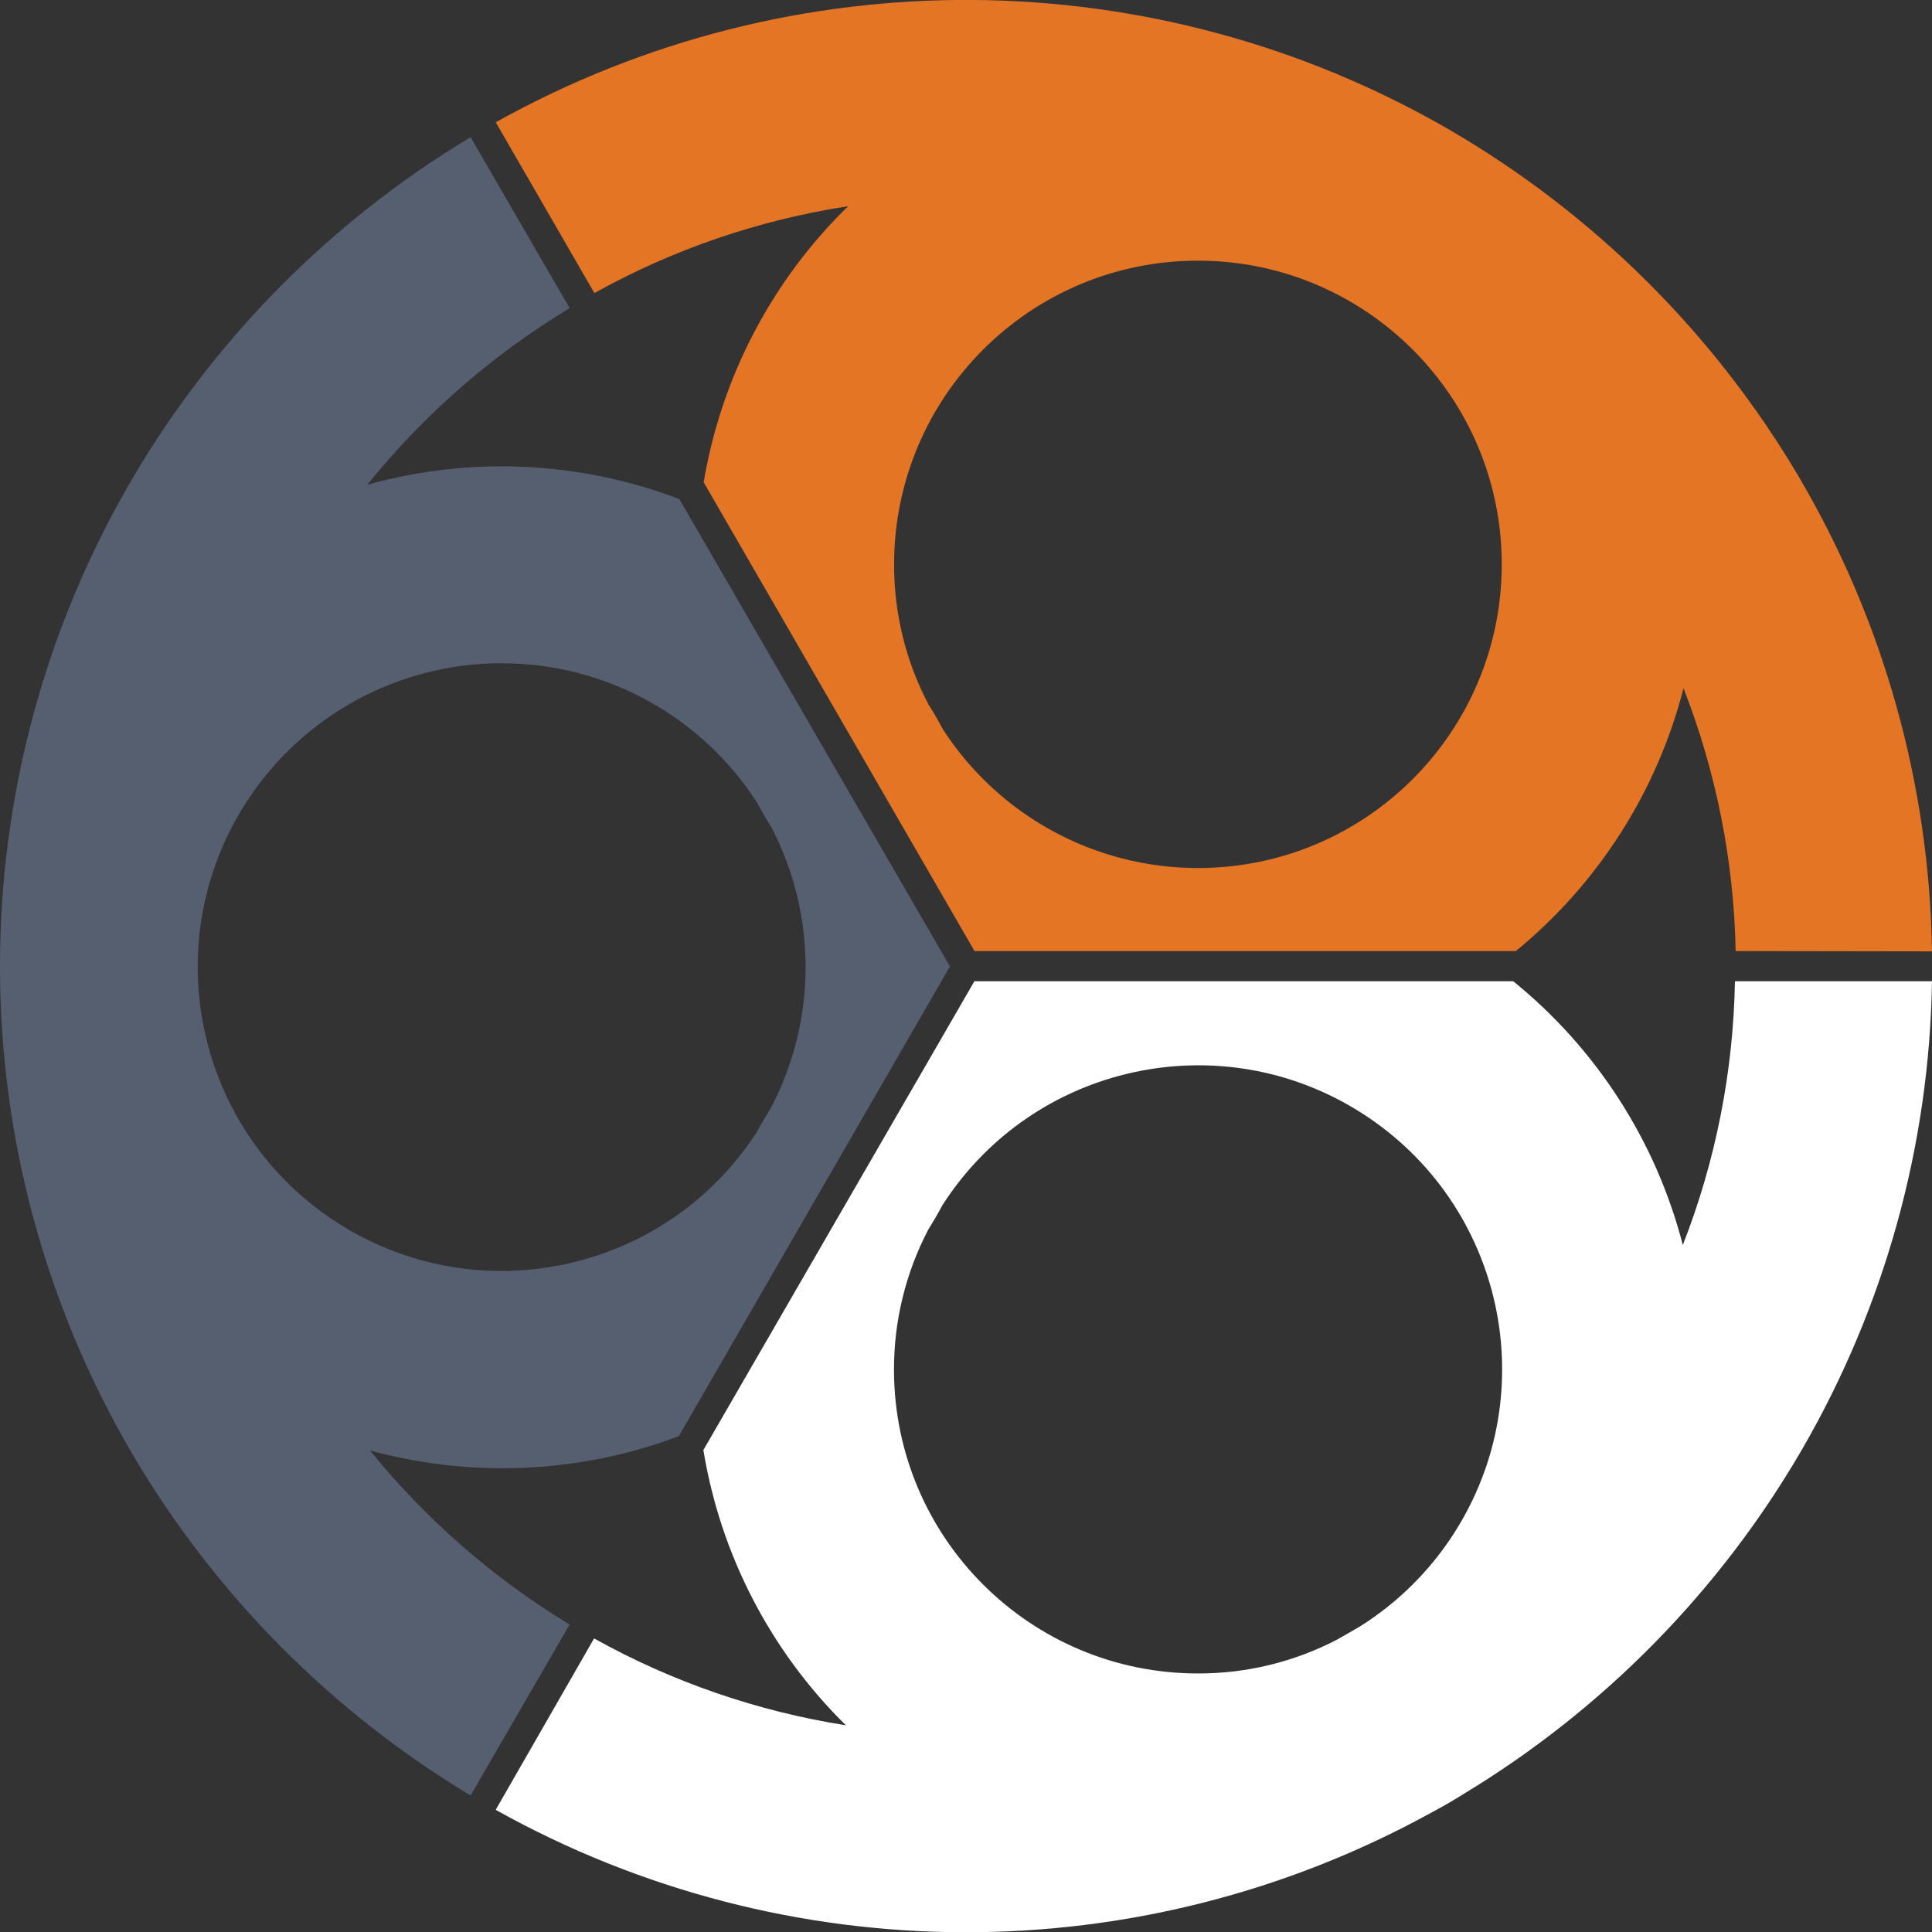
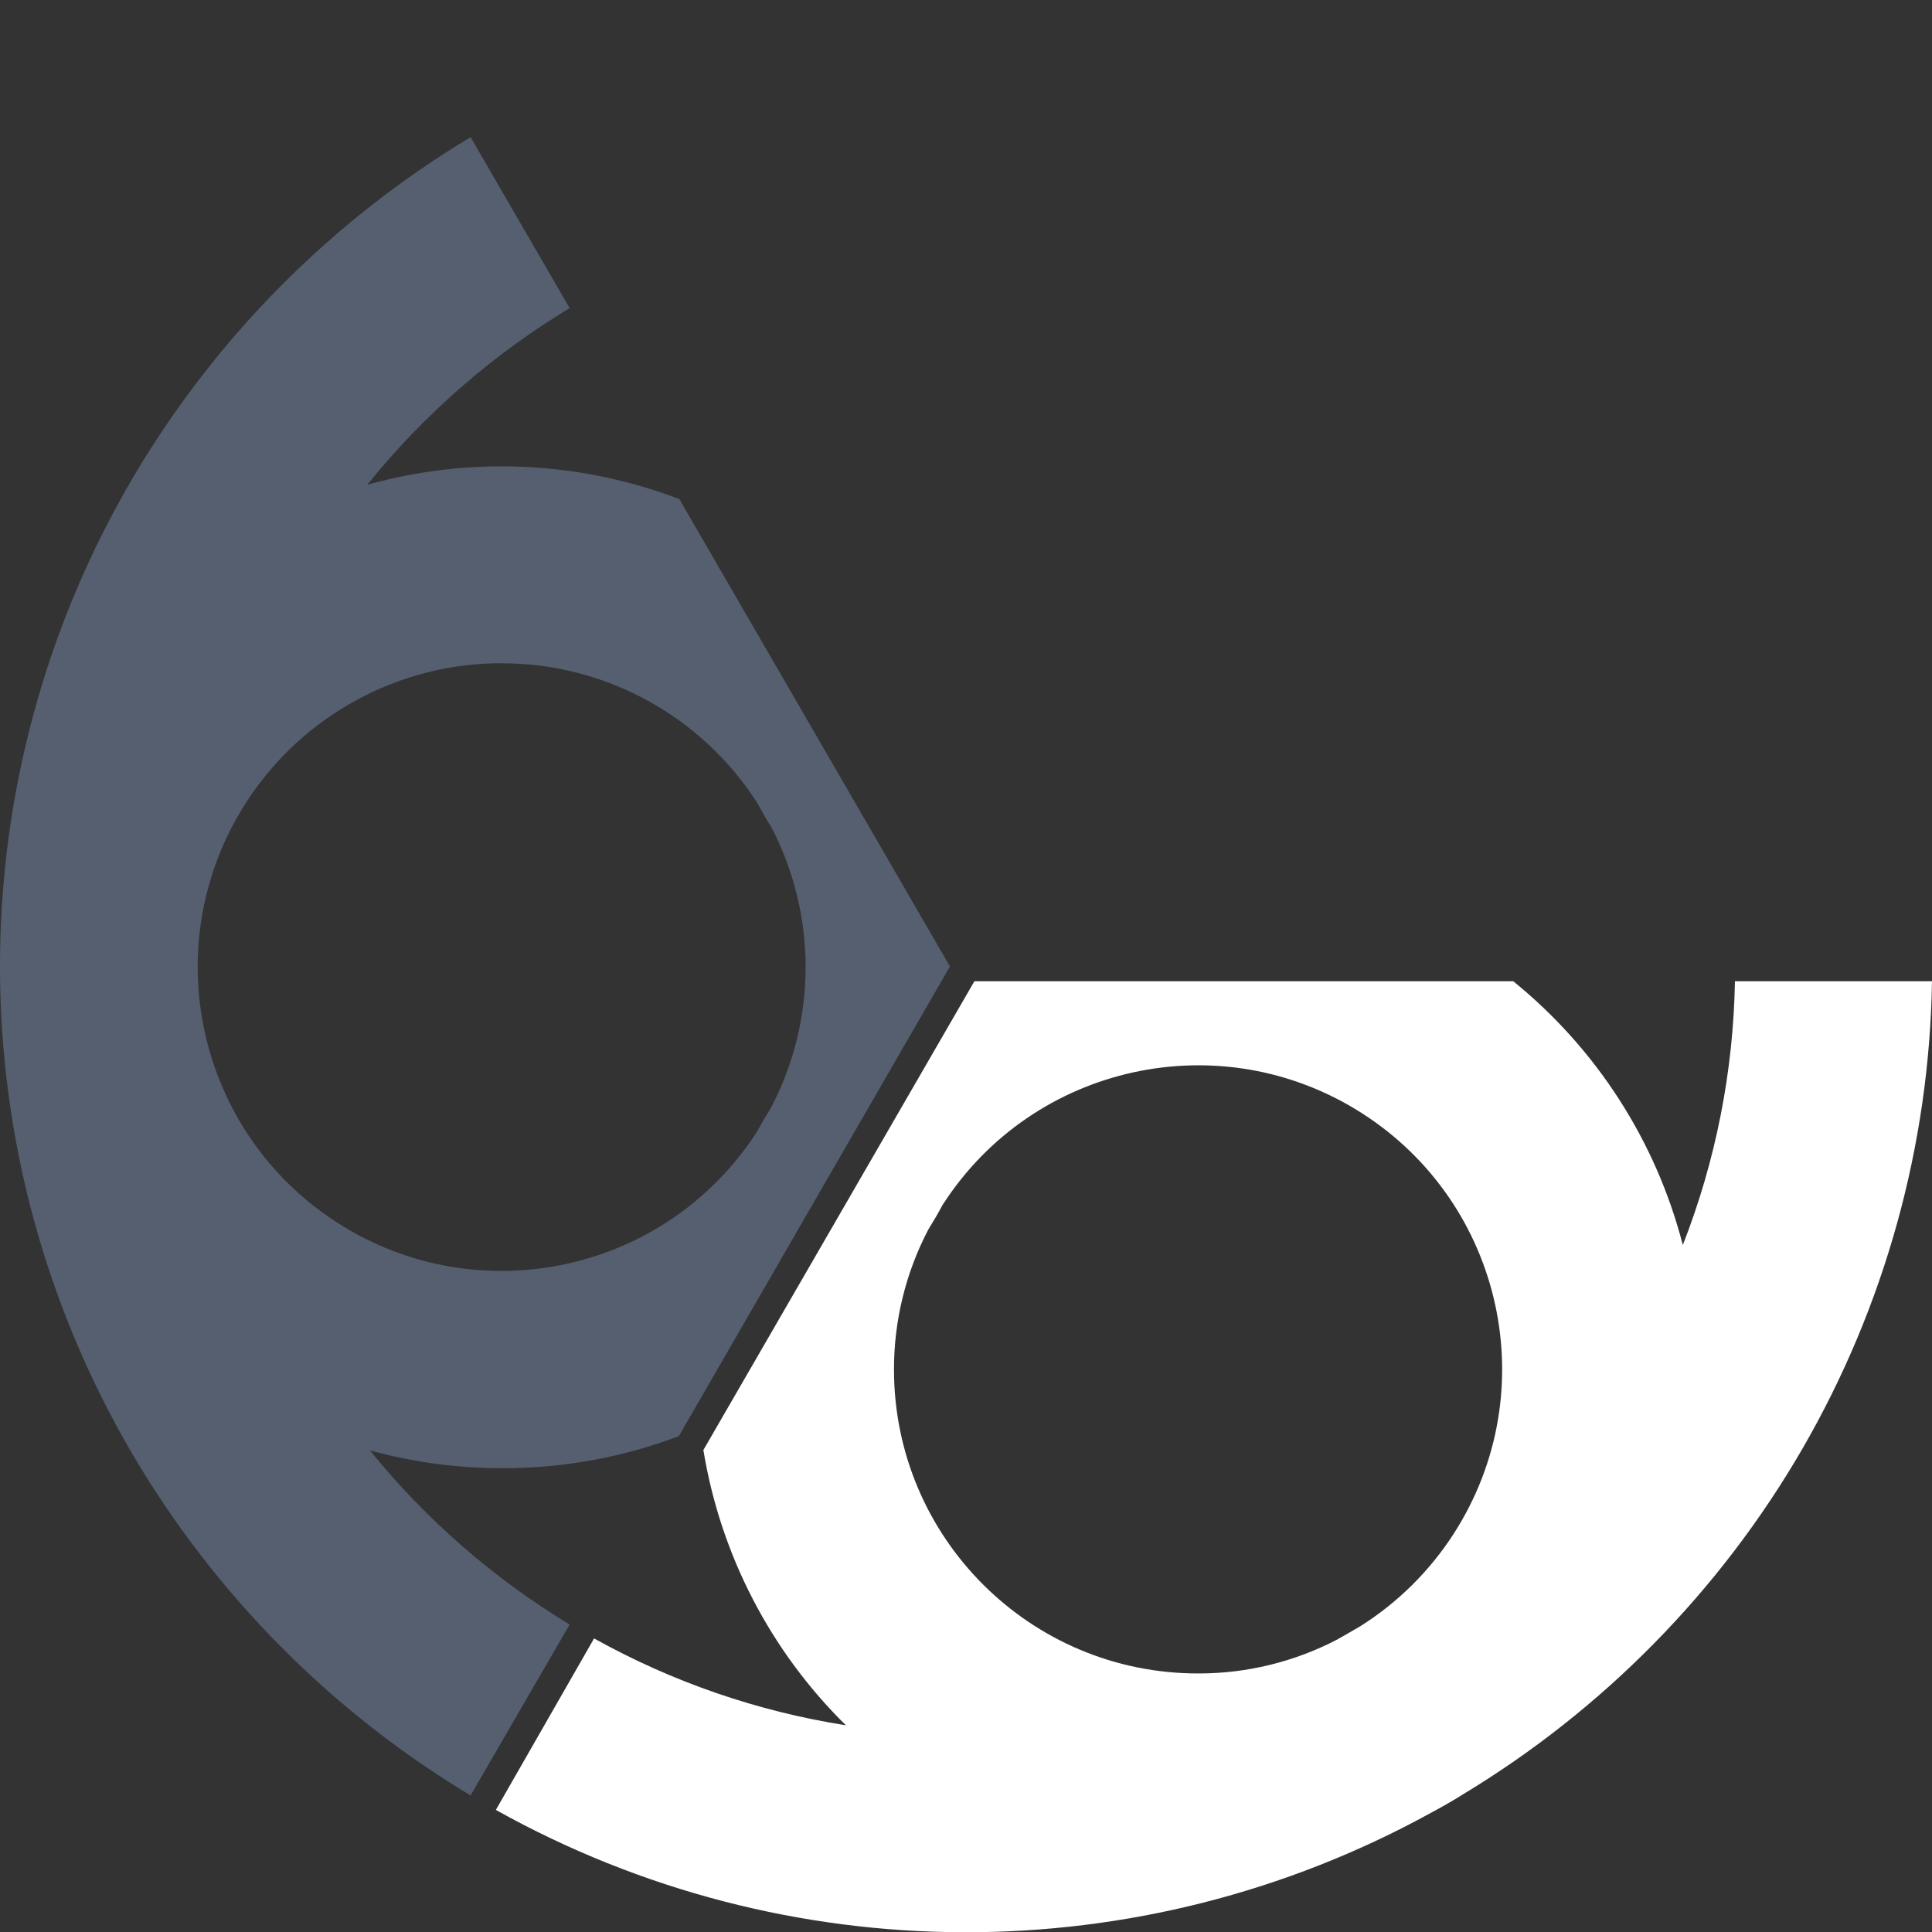
<svg xmlns="http://www.w3.org/2000/svg" id="Layer_1" viewBox="0 0 191.97 192">
  <rect x="0" y="0" width="191.97" height="192" fill="#333333" stroke="none" />
  <path d="M56.6,30.61l-9.84-16.98c-13.8,8.29-25.32,19.89-33.51,33.76-17.67,30.01-17.67,67.24,0,97.25,8.19,13.86,19.7,25.47,33.51,33.76l9.84-16.98c-7.56-4.58-14.28-10.43-19.84-17.3,4.3,1.18,8.73,1.77,13.18,1.77,5.98,0,11.92-1.07,17.51-3.19l26.94-46.67-26.89-46.44c-9.92-3.78-20.79-4.28-31.01-1.42,5.63-6.98,12.43-12.92,20.11-17.55ZM49.9,65.91c10.25,0,19.79,5.23,25.33,13.85.43.79.86,1.58,1.42,2.44,4.53,8.71,4.53,19.08,0,27.79-.53.86-1,1.66-1.42,2.44-9.02,14.02-27.71,18.07-41.73,9.05-14.02-9.02-18.07-27.71-9.05-41.73,5.56-8.64,15.13-13.86,25.41-13.85h.04Z" fill="#555f70" />
-   <path d="M191.97,94.55c-.25-16.6-4.81-32.86-13.23-47.17-8.44-14.29-20.41-26.17-34.76-34.51-29.24-16.91-65.23-17.18-94.72-.72l9.8,16.97c7.82-4.35,16.36-7.27,25.21-8.63-7.58,7.39-12.6,17-14.35,27.43l26.91,46.58h53.79c8.19-6.71,14.03-15.86,16.66-26.12,3.25,8.33,5.01,17.18,5.18,26.12l19.51.03ZM149.22,56.09c-.02,16.68-13.55,30.18-30.22,30.16-10.22-.01-19.74-5.19-25.3-13.77-.42-.79-.86-1.58-1.42-2.44-2.27-4.3-3.45-9.09-3.44-13.95,0-16.68,13.52-30.19,30.19-30.19s30.19,13.52,30.19,30.19h0Z" fill="#e37525" />
-   <path d="M49.27,179.84c28.86,16.11,63.98,16.21,92.93.28,1.05-.56,2.11-1.16,3.12-1.8,13.97-8.43,25.59-20.24,33.77-34.36,8.18-14.14,12.62-30.13,12.88-46.46h-19.58c-.16,8.97-1.91,17.85-5.18,26.21-2.66-10.31-8.57-19.5-16.85-26.21h-53.54l-26.93,46.58c1.7,10.39,6.66,19.97,14.16,27.35-8.78-1.38-17.25-4.3-25.02-8.63l-9.78,17.04ZM88.83,136.09c-.01-4.84,1.16-9.61,3.4-13.9.53-.86,1-1.66,1.42-2.45,9.01-14.03,27.68-18.11,41.72-9.1,14.03,9.01,18.11,27.68,9.1,41.72-2.39,3.72-5.56,6.86-9.29,9.22-.73.44-1.51.86-2.31,1.33-4.26,2.22-9,3.38-13.8,3.37-16.68.02-30.21-13.47-30.24-30.15,0-.01,0-.03,0-.04Z" fill="#fff" />
+   <path d="M49.27,179.84c28.86,16.11,63.98,16.21,92.93.28,1.05-.56,2.11-1.16,3.12-1.8,13.97-8.43,25.59-20.24,33.77-34.36,8.18-14.14,12.62-30.13,12.88-46.46h-19.58c-.16,8.97-1.91,17.85-5.18,26.21-2.66-10.31-8.57-19.5-16.85-26.21h-53.54l-26.93,46.58c1.7,10.39,6.66,19.97,14.16,27.35-8.78-1.38-17.25-4.3-25.02-8.63ZM88.83,136.09c-.01-4.84,1.16-9.61,3.4-13.9.53-.86,1-1.66,1.42-2.45,9.01-14.03,27.68-18.11,41.72-9.1,14.03,9.01,18.11,27.68,9.1,41.72-2.39,3.72-5.56,6.86-9.29,9.22-.73.44-1.51.86-2.31,1.33-4.26,2.22-9,3.38-13.8,3.37-16.68.02-30.21-13.47-30.24-30.15,0-.01,0-.03,0-.04Z" fill="#fff" />
</svg>